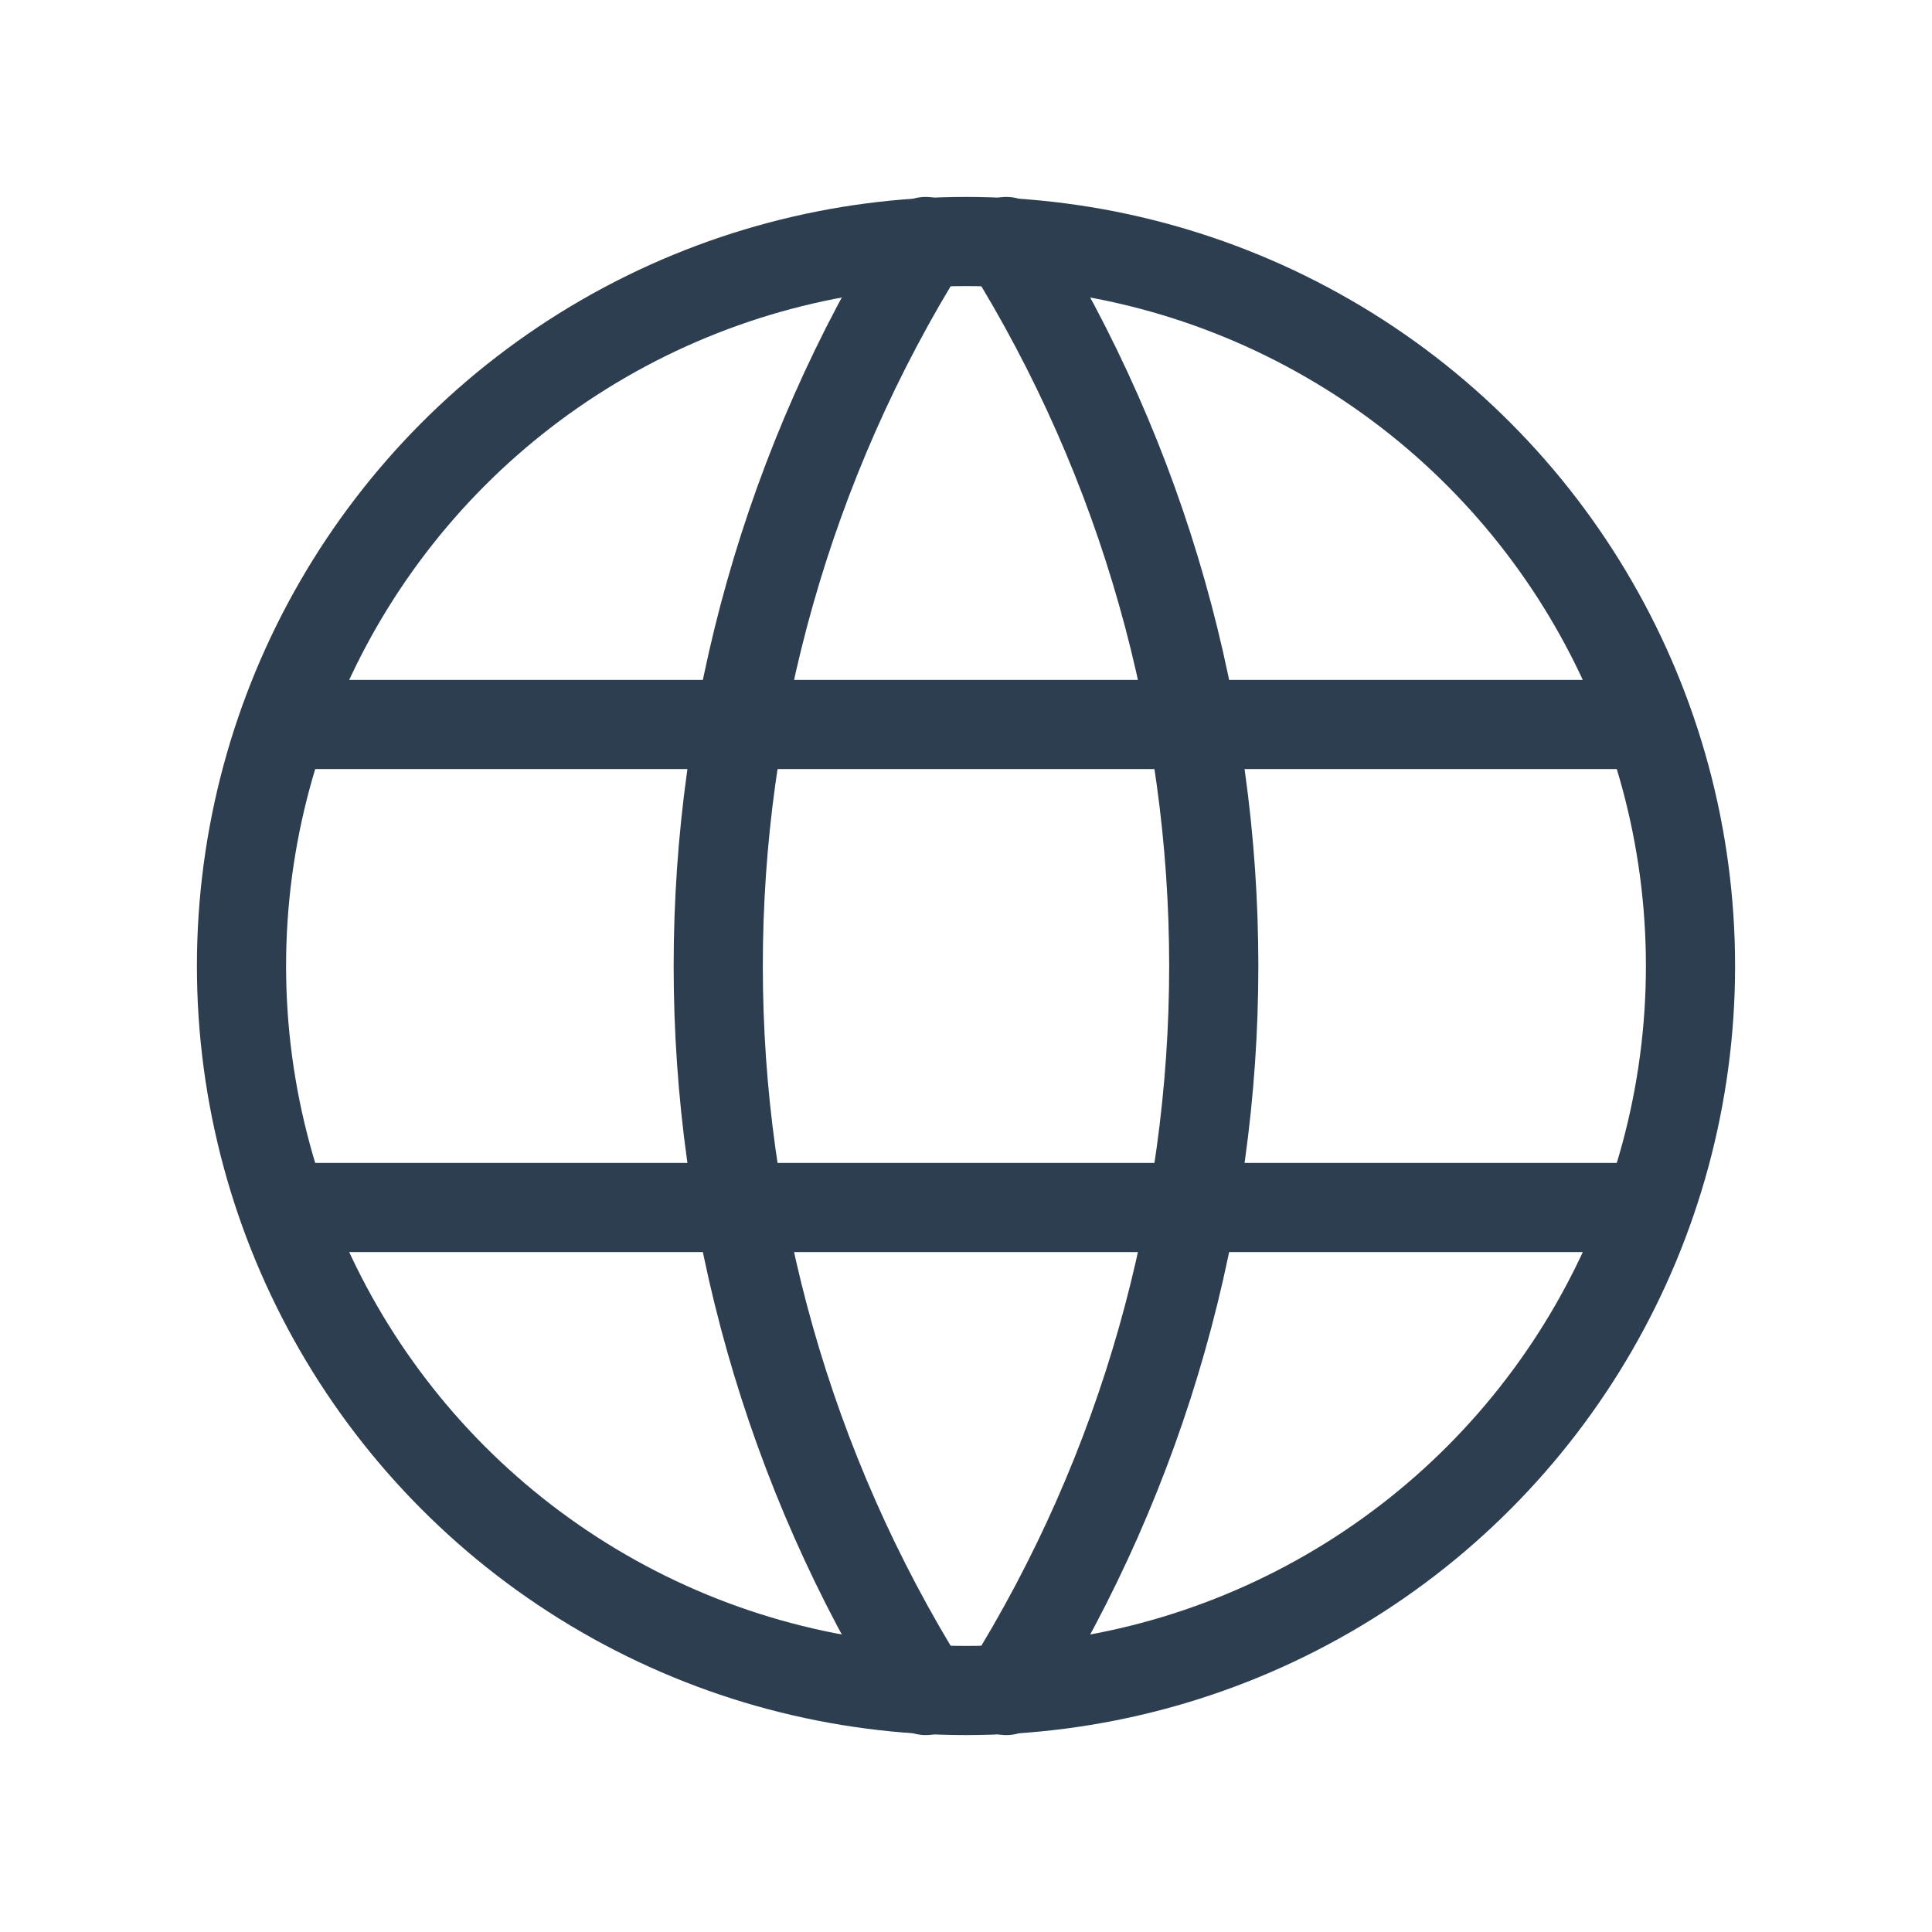
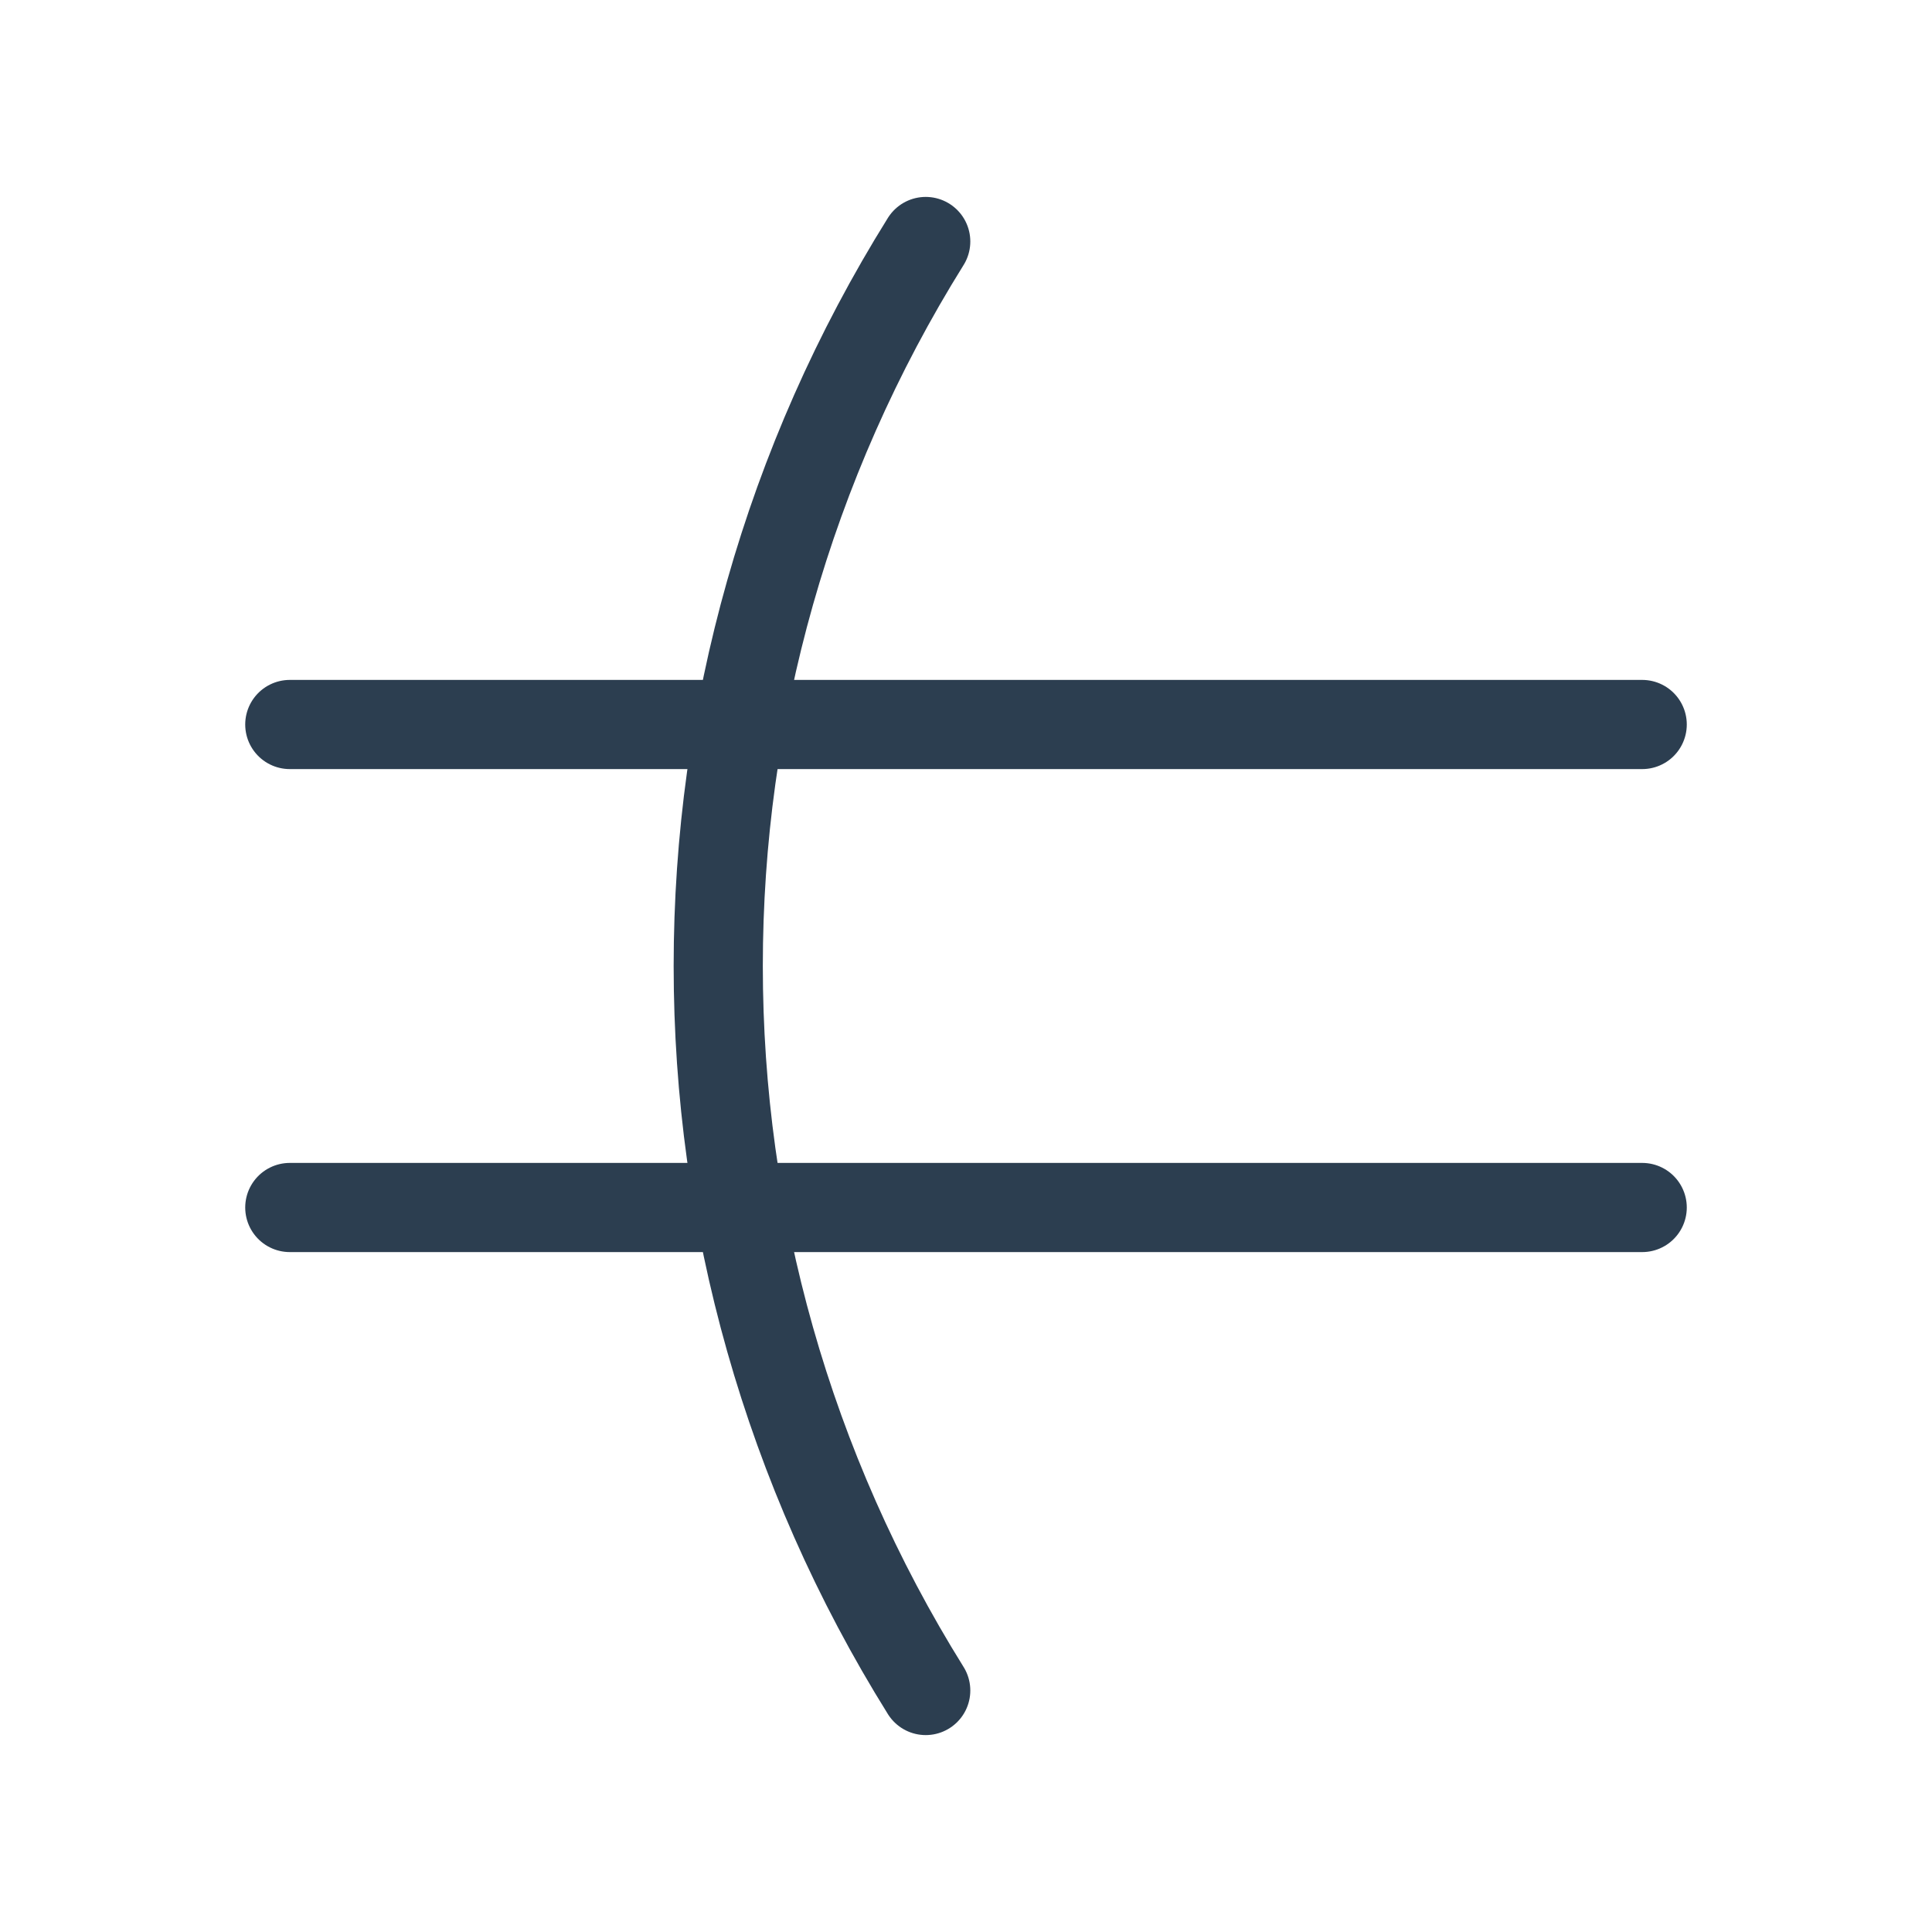
<svg xmlns="http://www.w3.org/2000/svg" width="26px" height="26px" viewBox="0 0 26 26" version="1.1">
  <title>25435C33-D6C8-4059-A672-1CD46EB1239C</title>
  <g id="Design-Update-09.01.-" stroke="none" stroke-width="1" fill="none" fill-rule="evenodd">
    <g id="Elemente" transform="translate(-1026, -294)">
      <g id="Group" transform="translate(1026, 294)">
        <polygon id="Path" points="0 0 26 0 26 26 0 26" />
-         <circle id="Oval" stroke="#2C3E50" stroke-width="1.2" stroke-linecap="round" stroke-linejoin="round" cx="13" cy="13" r="9.75" />
        <line x1="3.9" y1="9.75" x2="22.1" y2="9.75" id="Path" stroke="#2C3E50" stroke-width="1.2" stroke-linecap="round" stroke-linejoin="round" />
        <line x1="3.9" y1="16.25" x2="22.1" y2="16.25" id="Path" stroke="#2C3E50" stroke-width="1.2" stroke-linecap="round" stroke-linejoin="round" />
        <path d="M12.458,3.25 C8.735,9.217 8.735,16.783 12.458,22.75" id="Path" stroke="#2C3E50" stroke-width="1.2" stroke-linecap="round" stroke-linejoin="round" />
-         <path d="M13.542,3.25 C17.265,9.217 17.265,16.783 13.542,22.75" id="Path" stroke="#2C3E50" stroke-width="1.2" stroke-linecap="round" stroke-linejoin="round" />
      </g>
    </g>
  </g>
</svg>